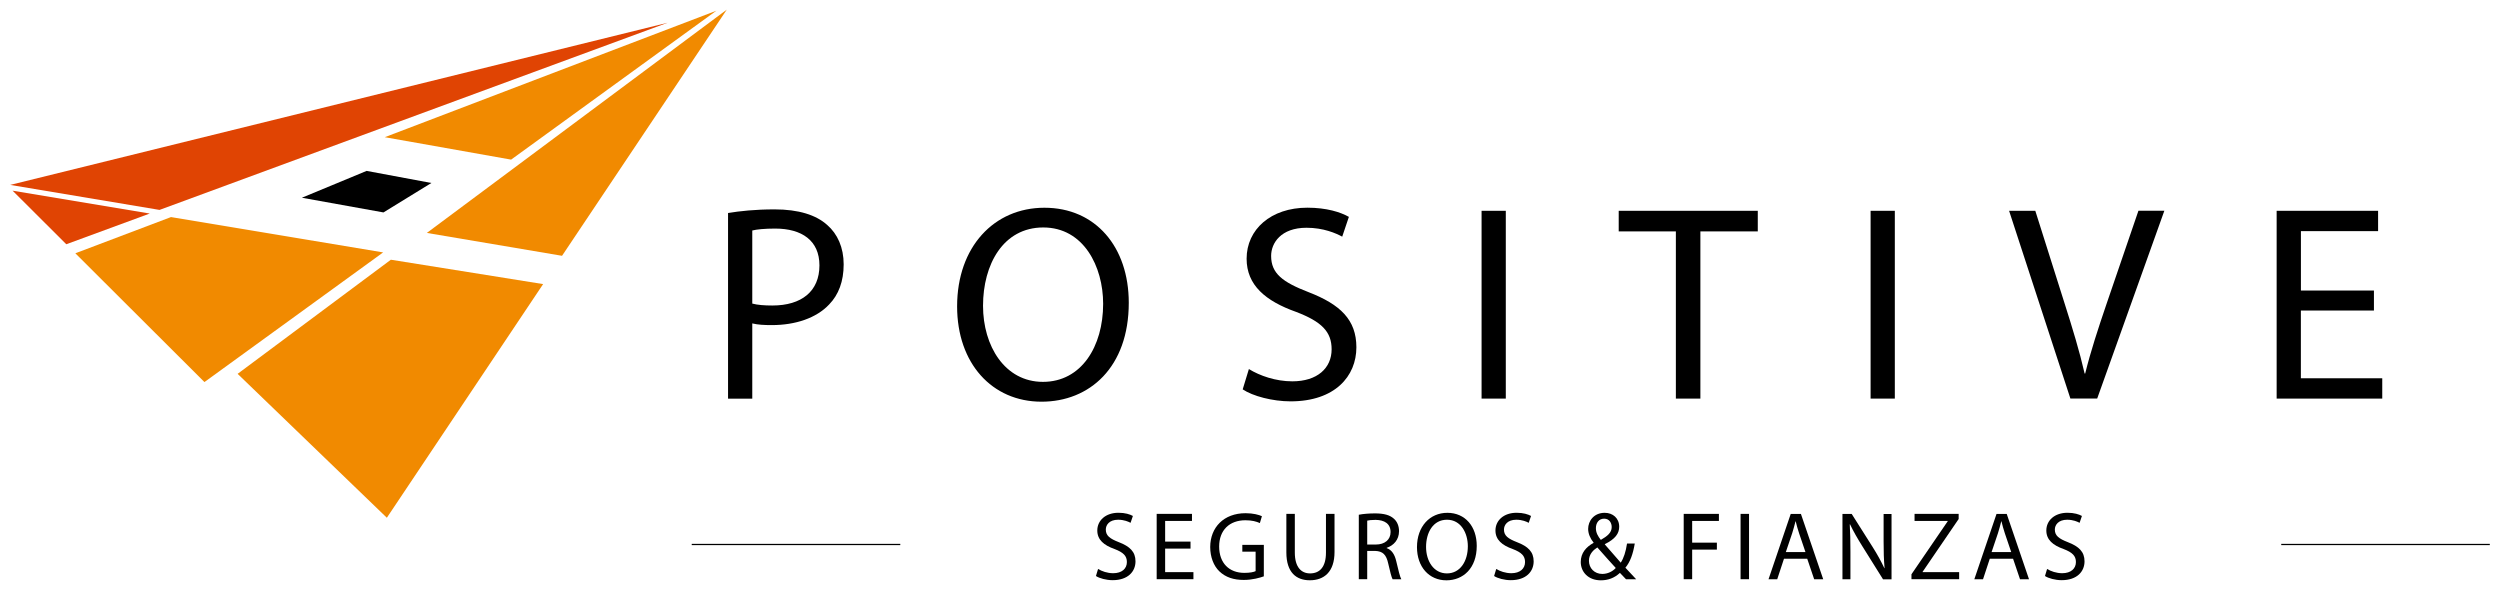
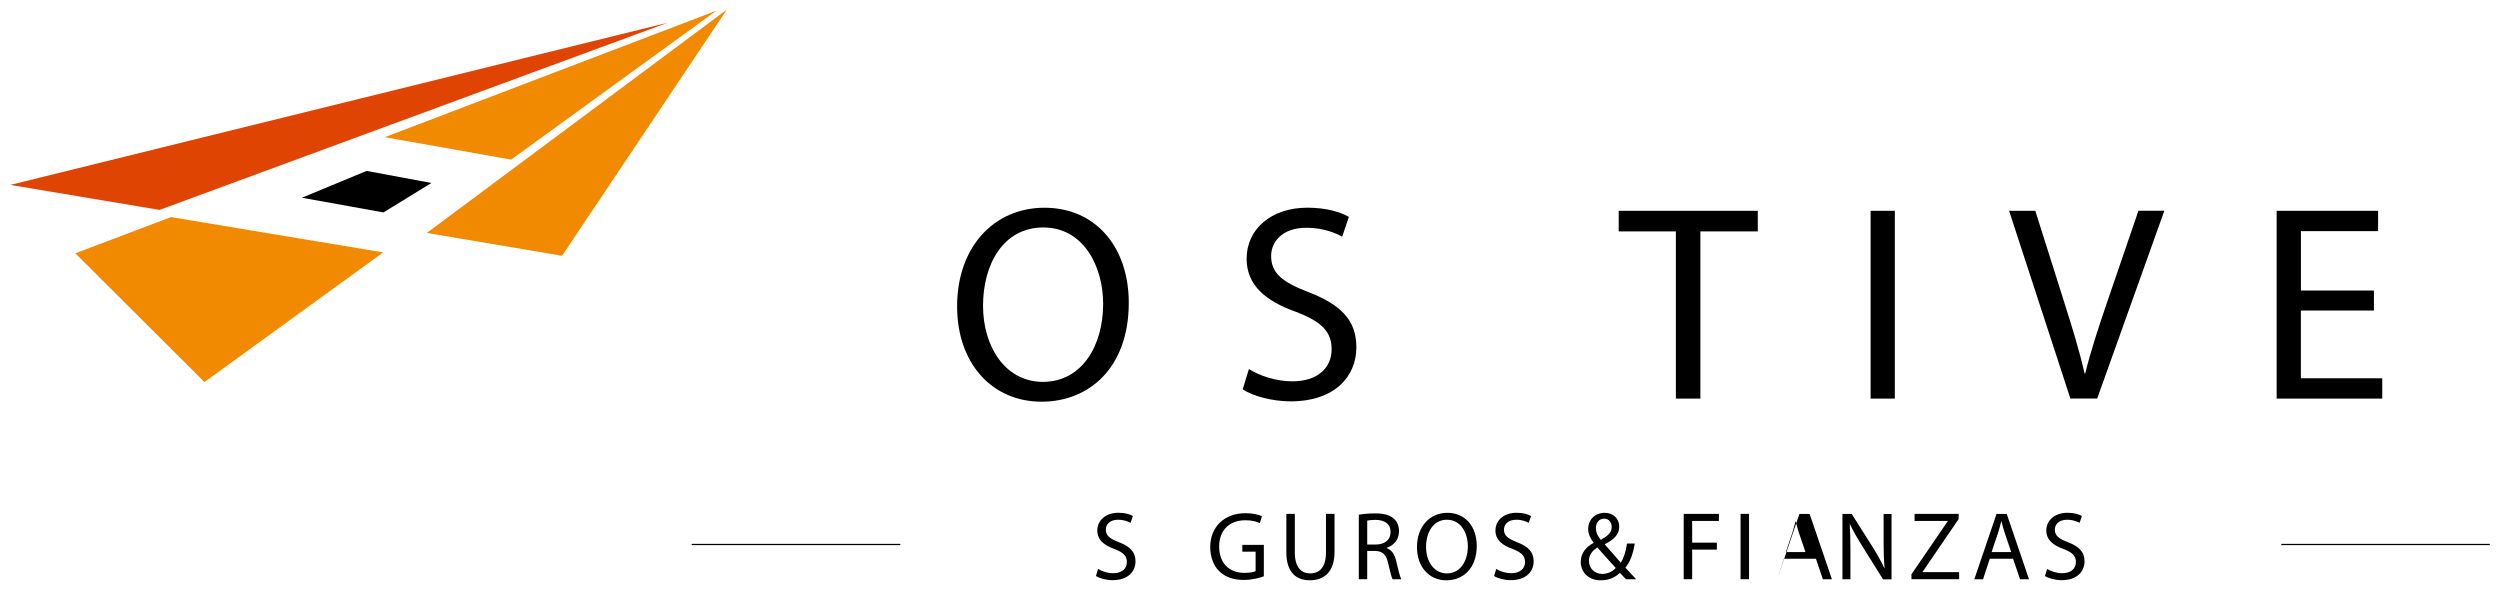
<svg xmlns="http://www.w3.org/2000/svg" version="1.1" id="Capa_1" x="0px" y="0px" viewBox="0 0 517 122" style="enable-background:new 0 0 517 122;" xml:space="preserve">
  <style type="text/css"> .st0{fill:#F18A00;} .st1{fill:#E04403;} </style>
  <g>
    <polygon class="st0" points="88.27,48.17 116.23,52.9 150.3,1.99 " />
    <polygon class="st0" points="79.57,28.37 105.7,33.01 148.15,2.21 " />
    <polygon class="st1" points="138.07,4.7 2.11,38.24 32.99,43.41 " />
    <g>
      <g>
-         <path d="M150.56,44.05c2.42-0.4,5.59-0.75,9.62-0.75c4.96,0,8.59,1.15,10.89,3.23c2.13,1.84,3.4,4.67,3.4,8.13 c0,3.52-1.04,6.28-3,8.3c-2.65,2.82-6.97,4.27-11.87,4.27c-1.5,0-2.88-0.06-4.03-0.35v15.56h-5.01V44.05z M155.57,62.78 c1.1,0.29,2.48,0.4,4.15,0.4c6.05,0,9.74-2.94,9.74-8.3c0-5.13-3.63-7.61-9.16-7.61c-2.19,0-3.86,0.17-4.73,0.4V62.78z" />
        <path d="M233.43,62.61c0,13.37-8.13,20.46-18.04,20.46c-10.26,0-17.46-7.95-17.46-19.71c0-12.33,7.67-20.4,18.04-20.4 C226.57,42.95,233.43,51.08,233.43,62.61z M203.29,63.24c0,8.3,4.5,15.73,12.39,15.73c7.95,0,12.45-7.32,12.45-16.14 c0-7.72-4.03-15.79-12.39-15.79C207.44,47.05,203.29,54.71,203.29,63.24z" />
        <path d="M258.27,76.32c2.25,1.38,5.53,2.54,8.99,2.54c5.13,0,8.12-2.71,8.12-6.63c0-3.63-2.07-5.71-7.32-7.72 c-6.34-2.25-10.26-5.53-10.26-11.01c0-6.05,5.01-10.55,12.56-10.55c3.98,0,6.86,0.92,8.59,1.9l-1.38,4.09 c-1.27-0.69-3.86-1.84-7.38-1.84c-5.3,0-7.32,3.17-7.32,5.82c0,3.63,2.36,5.42,7.72,7.49c6.57,2.54,9.91,5.71,9.91,11.41 c0,5.99-4.44,11.18-13.6,11.18c-3.75,0-7.84-1.09-9.91-2.48L258.27,76.32z" />
-         <path d="M311.4,43.59v38.84h-5.01V43.59H311.4z" />
        <path d="M346.56,47.85h-11.81v-4.26h28.76v4.26h-11.87v34.58h-5.07V47.85z" />
        <path d="M391.85,43.59v38.84h-5.01V43.59H391.85z" />
        <path d="M428.16,82.43l-12.68-38.84h5.42l6.05,19.13c1.67,5.24,3.11,9.97,4.15,14.52h0.12c1.1-4.5,2.71-9.39,4.44-14.47 l6.57-19.19h5.36l-13.89,38.84H428.16z" />
        <path d="M490.92,64.22h-15.1v14h16.83v4.21h-21.84V43.59h20.98v4.21h-15.96v12.28h15.1V64.22z" />
      </g>
      <g>
        <path d="M227.08,117.66c0.78,0.48,1.92,0.88,3.13,0.88c1.79,0,2.83-0.94,2.83-2.31c0-1.26-0.72-1.99-2.55-2.69 c-2.21-0.78-3.57-1.92-3.57-3.83c0-2.1,1.75-3.67,4.37-3.67c1.38,0,2.39,0.32,2.99,0.66l-0.48,1.42 c-0.44-0.24-1.34-0.64-2.57-0.64c-1.85,0-2.55,1.1-2.55,2.03c0,1.26,0.82,1.88,2.69,2.61c2.29,0.88,3.45,1.99,3.45,3.97 c0,2.09-1.54,3.89-4.73,3.89c-1.3,0-2.73-0.38-3.45-0.86L227.08,117.66z" />
-         <path d="M246.2,113.45h-5.25v4.87h5.85v1.46h-7.6v-13.51h7.3v1.46h-5.55v4.27h5.25V113.45z" />
        <path d="M261.35,119.19c-0.78,0.28-2.33,0.74-4.15,0.74c-2.04,0-3.73-0.52-5.05-1.79c-1.16-1.12-1.88-2.93-1.88-5.03 c0.02-4.03,2.79-6.98,7.32-6.98c1.56,0,2.79,0.34,3.37,0.62l-0.42,1.42c-0.72-0.32-1.62-0.58-2.99-0.58 c-3.29,0-5.43,2.04-5.43,5.43c0,3.43,2.07,5.45,5.21,5.45c1.14,0,1.92-0.16,2.33-0.36v-4.03h-2.75v-1.4h4.45V119.19z" />
        <path d="M267.77,106.27v8c0,3.03,1.34,4.31,3.15,4.31c2,0,3.29-1.32,3.29-4.31v-8h1.77v7.88c0,4.15-2.19,5.85-5.11,5.85 c-2.77,0-4.85-1.58-4.85-5.77v-7.96H267.77z" />
        <path d="M281,106.45c0.88-0.18,2.15-0.28,3.35-0.28c1.86,0,3.07,0.34,3.91,1.1c0.68,0.6,1.06,1.52,1.06,2.57 c0,1.79-1.12,2.97-2.55,3.45v0.06c1.04,0.36,1.66,1.32,1.98,2.73c0.44,1.88,0.76,3.19,1.04,3.71h-1.8 c-0.22-0.38-0.52-1.54-0.9-3.23c-0.4-1.86-1.12-2.57-2.71-2.63h-1.64v5.85H281V106.45z M282.74,112.61h1.78 c1.87,0,3.05-1.02,3.05-2.57c0-1.74-1.26-2.51-3.11-2.53c-0.84,0-1.44,0.08-1.72,0.16V112.61z" />
        <path d="M305.39,112.89c0,4.65-2.83,7.12-6.28,7.12c-3.57,0-6.08-2.77-6.08-6.86c0-4.29,2.67-7.1,6.28-7.1 C303.01,106.05,305.39,108.88,305.39,112.89z M294.91,113.11c0,2.89,1.56,5.47,4.31,5.47c2.77,0,4.33-2.55,4.33-5.61 c0-2.69-1.4-5.49-4.31-5.49C296.35,107.48,294.91,110.14,294.91,113.11z" />
        <path d="M309.42,117.66c0.78,0.48,1.92,0.88,3.13,0.88c1.78,0,2.83-0.94,2.83-2.31c0-1.26-0.72-1.99-2.55-2.69 c-2.21-0.78-3.57-1.92-3.57-3.83c0-2.1,1.74-3.67,4.37-3.67c1.38,0,2.39,0.32,2.99,0.66l-0.48,1.42 c-0.44-0.24-1.34-0.64-2.57-0.64c-1.84,0-2.55,1.1-2.55,2.03c0,1.26,0.82,1.88,2.69,2.61c2.29,0.88,3.45,1.99,3.45,3.97 c0,2.09-1.54,3.89-4.73,3.89c-1.3,0-2.73-0.38-3.45-0.86L309.42,117.66z" />
        <path d="M336.26,119.79c-0.38-0.38-0.74-0.76-1.26-1.32c-1.16,1.08-2.47,1.54-3.95,1.54c-2.63,0-4.15-1.76-4.15-3.79 c0-1.84,1.1-3.11,2.65-3.95v-0.06c-0.7-0.88-1.12-1.86-1.12-2.83c0-1.64,1.18-3.33,3.43-3.33c1.68,0,2.99,1.12,2.99,2.87 c0,1.42-0.82,2.55-2.97,3.61v0.06c1.14,1.32,2.43,2.81,3.29,3.77c0.62-0.94,1.04-2.25,1.3-3.95h1.6 c-0.36,2.13-0.94,3.81-1.94,4.99c0.72,0.76,1.42,1.52,2.23,2.39H336.26z M334.14,117.46c-0.8-0.88-2.31-2.53-3.81-4.25 c-0.72,0.46-1.74,1.32-1.74,2.75c0,1.54,1.14,2.73,2.77,2.73C332.51,118.68,333.5,118.16,334.14,117.46z M330.03,109.22 c0,0.96,0.44,1.7,1.02,2.43c1.36-0.78,2.25-1.5,2.25-2.65c0-0.82-0.46-1.74-1.56-1.74C330.61,107.26,330.03,108.18,330.03,109.22 z" />
        <path d="M348.19,106.27h7.28v1.46h-5.53v4.49h5.11v1.44h-5.11v6.12h-1.75V106.27z" />
        <path d="M361.7,106.27v13.51h-1.75v-13.51H361.7z" />
-         <path d="M368.93,115.54l-1.4,4.25h-1.8l4.59-13.51h2.11l4.61,13.51h-1.87l-1.44-4.25H368.93z M373.37,114.17l-1.32-3.89 c-0.3-0.88-0.5-1.68-0.7-2.47h-0.04c-0.2,0.8-0.42,1.62-0.68,2.45l-1.32,3.91H373.37z" />
+         <path d="M368.93,115.54l-1.4,4.25l4.59-13.51h2.11l4.61,13.51h-1.87l-1.44-4.25H368.93z M373.37,114.17l-1.32-3.89 c-0.3-0.88-0.5-1.68-0.7-2.47h-0.04c-0.2,0.8-0.42,1.62-0.68,2.45l-1.32,3.91H373.37z" />
        <path d="M381.02,119.79v-13.51h1.91l4.33,6.84c1,1.58,1.78,3.01,2.43,4.39l0.04-0.02c-0.16-1.8-0.2-3.45-0.2-5.55v-5.65h1.64 v13.51h-1.76l-4.29-6.86c-0.94-1.5-1.84-3.05-2.53-4.51l-0.06,0.02c0.1,1.7,0.14,3.33,0.14,5.57v5.77H381.02z" />
        <path d="M395.29,118.76l7.5-10.97v-0.06h-6.86v-1.46h9.12v1.06l-7.46,10.93v0.06h7.56v1.46h-9.86V118.76z" />
        <path d="M411.49,115.54l-1.4,4.25h-1.8l4.59-13.51h2.11l4.61,13.51h-1.86l-1.44-4.25H411.49z M415.92,114.17l-1.32-3.89 c-0.3-0.88-0.5-1.68-0.7-2.47h-0.04c-0.2,0.8-0.42,1.62-0.68,2.45l-1.32,3.91H415.92z" />
        <path d="M423.34,117.66c0.78,0.48,1.92,0.88,3.13,0.88c1.78,0,2.83-0.94,2.83-2.31c0-1.26-0.72-1.99-2.55-2.69 c-2.21-0.78-3.57-1.92-3.57-3.83c0-2.1,1.74-3.67,4.37-3.67c1.38,0,2.39,0.32,2.99,0.66l-0.48,1.42 c-0.44-0.24-1.34-0.64-2.57-0.64c-1.84,0-2.55,1.1-2.55,2.03c0,1.26,0.82,1.88,2.69,2.61c2.29,0.88,3.45,1.99,3.45,3.97 c0,2.09-1.54,3.89-4.73,3.89c-1.3,0-2.73-0.38-3.45-0.86L423.34,117.66z" />
      </g>
      <g>
        <rect x="143.05" y="112.47" width="43.13" height="0.26" />
      </g>
      <g>
        <rect x="471.76" y="112.47" width="43.13" height="0.26" />
      </g>
      <g>
        <path d="M89.21,37.84l-9.91,6.09l-16.87-3.04l13.39-5.55L89.21,37.84z" />
      </g>
    </g>
-     <polygon class="st0" points="49.14,77.31 80,107.07 112.32,58.75 80.83,53.71 " />
-     <polygon class="st1" points="30.97,44.16 2.6,39.43 13.71,50.51 " />
    <polygon class="st0" points="15.58,52.38 42.28,79.01 79.23,52.2 35.36,44.89 " />
  </g>
</svg>